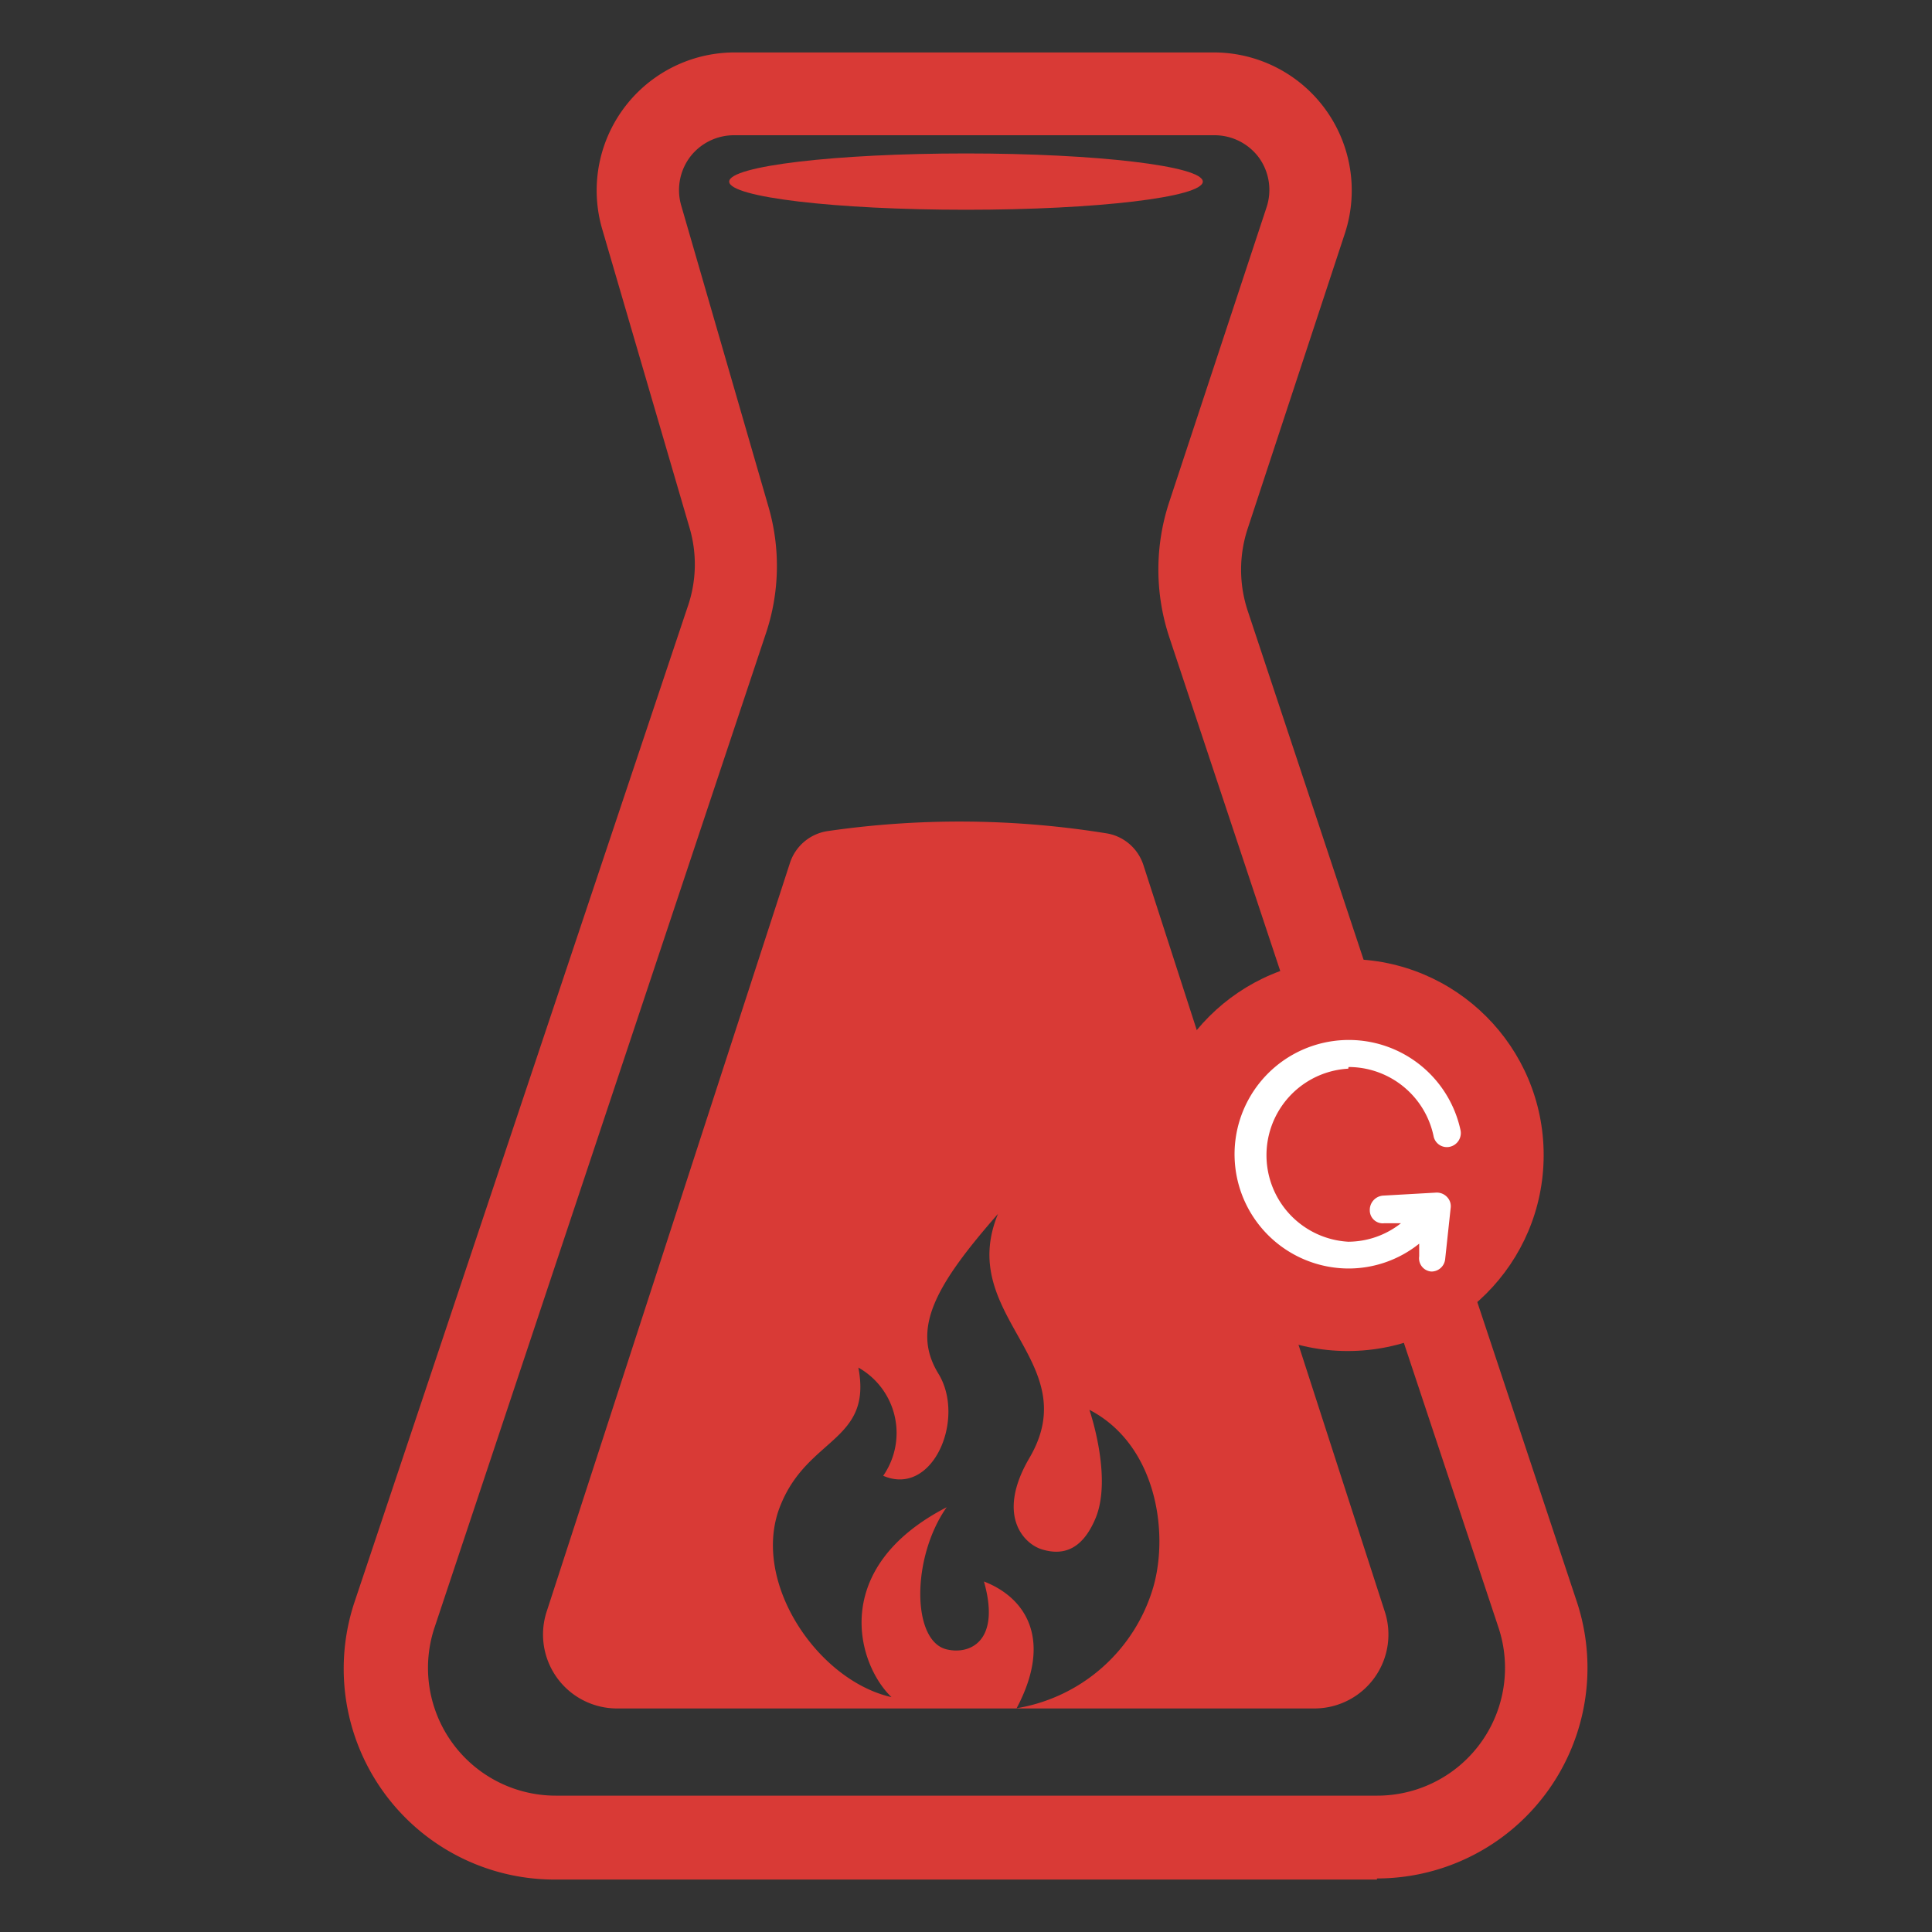
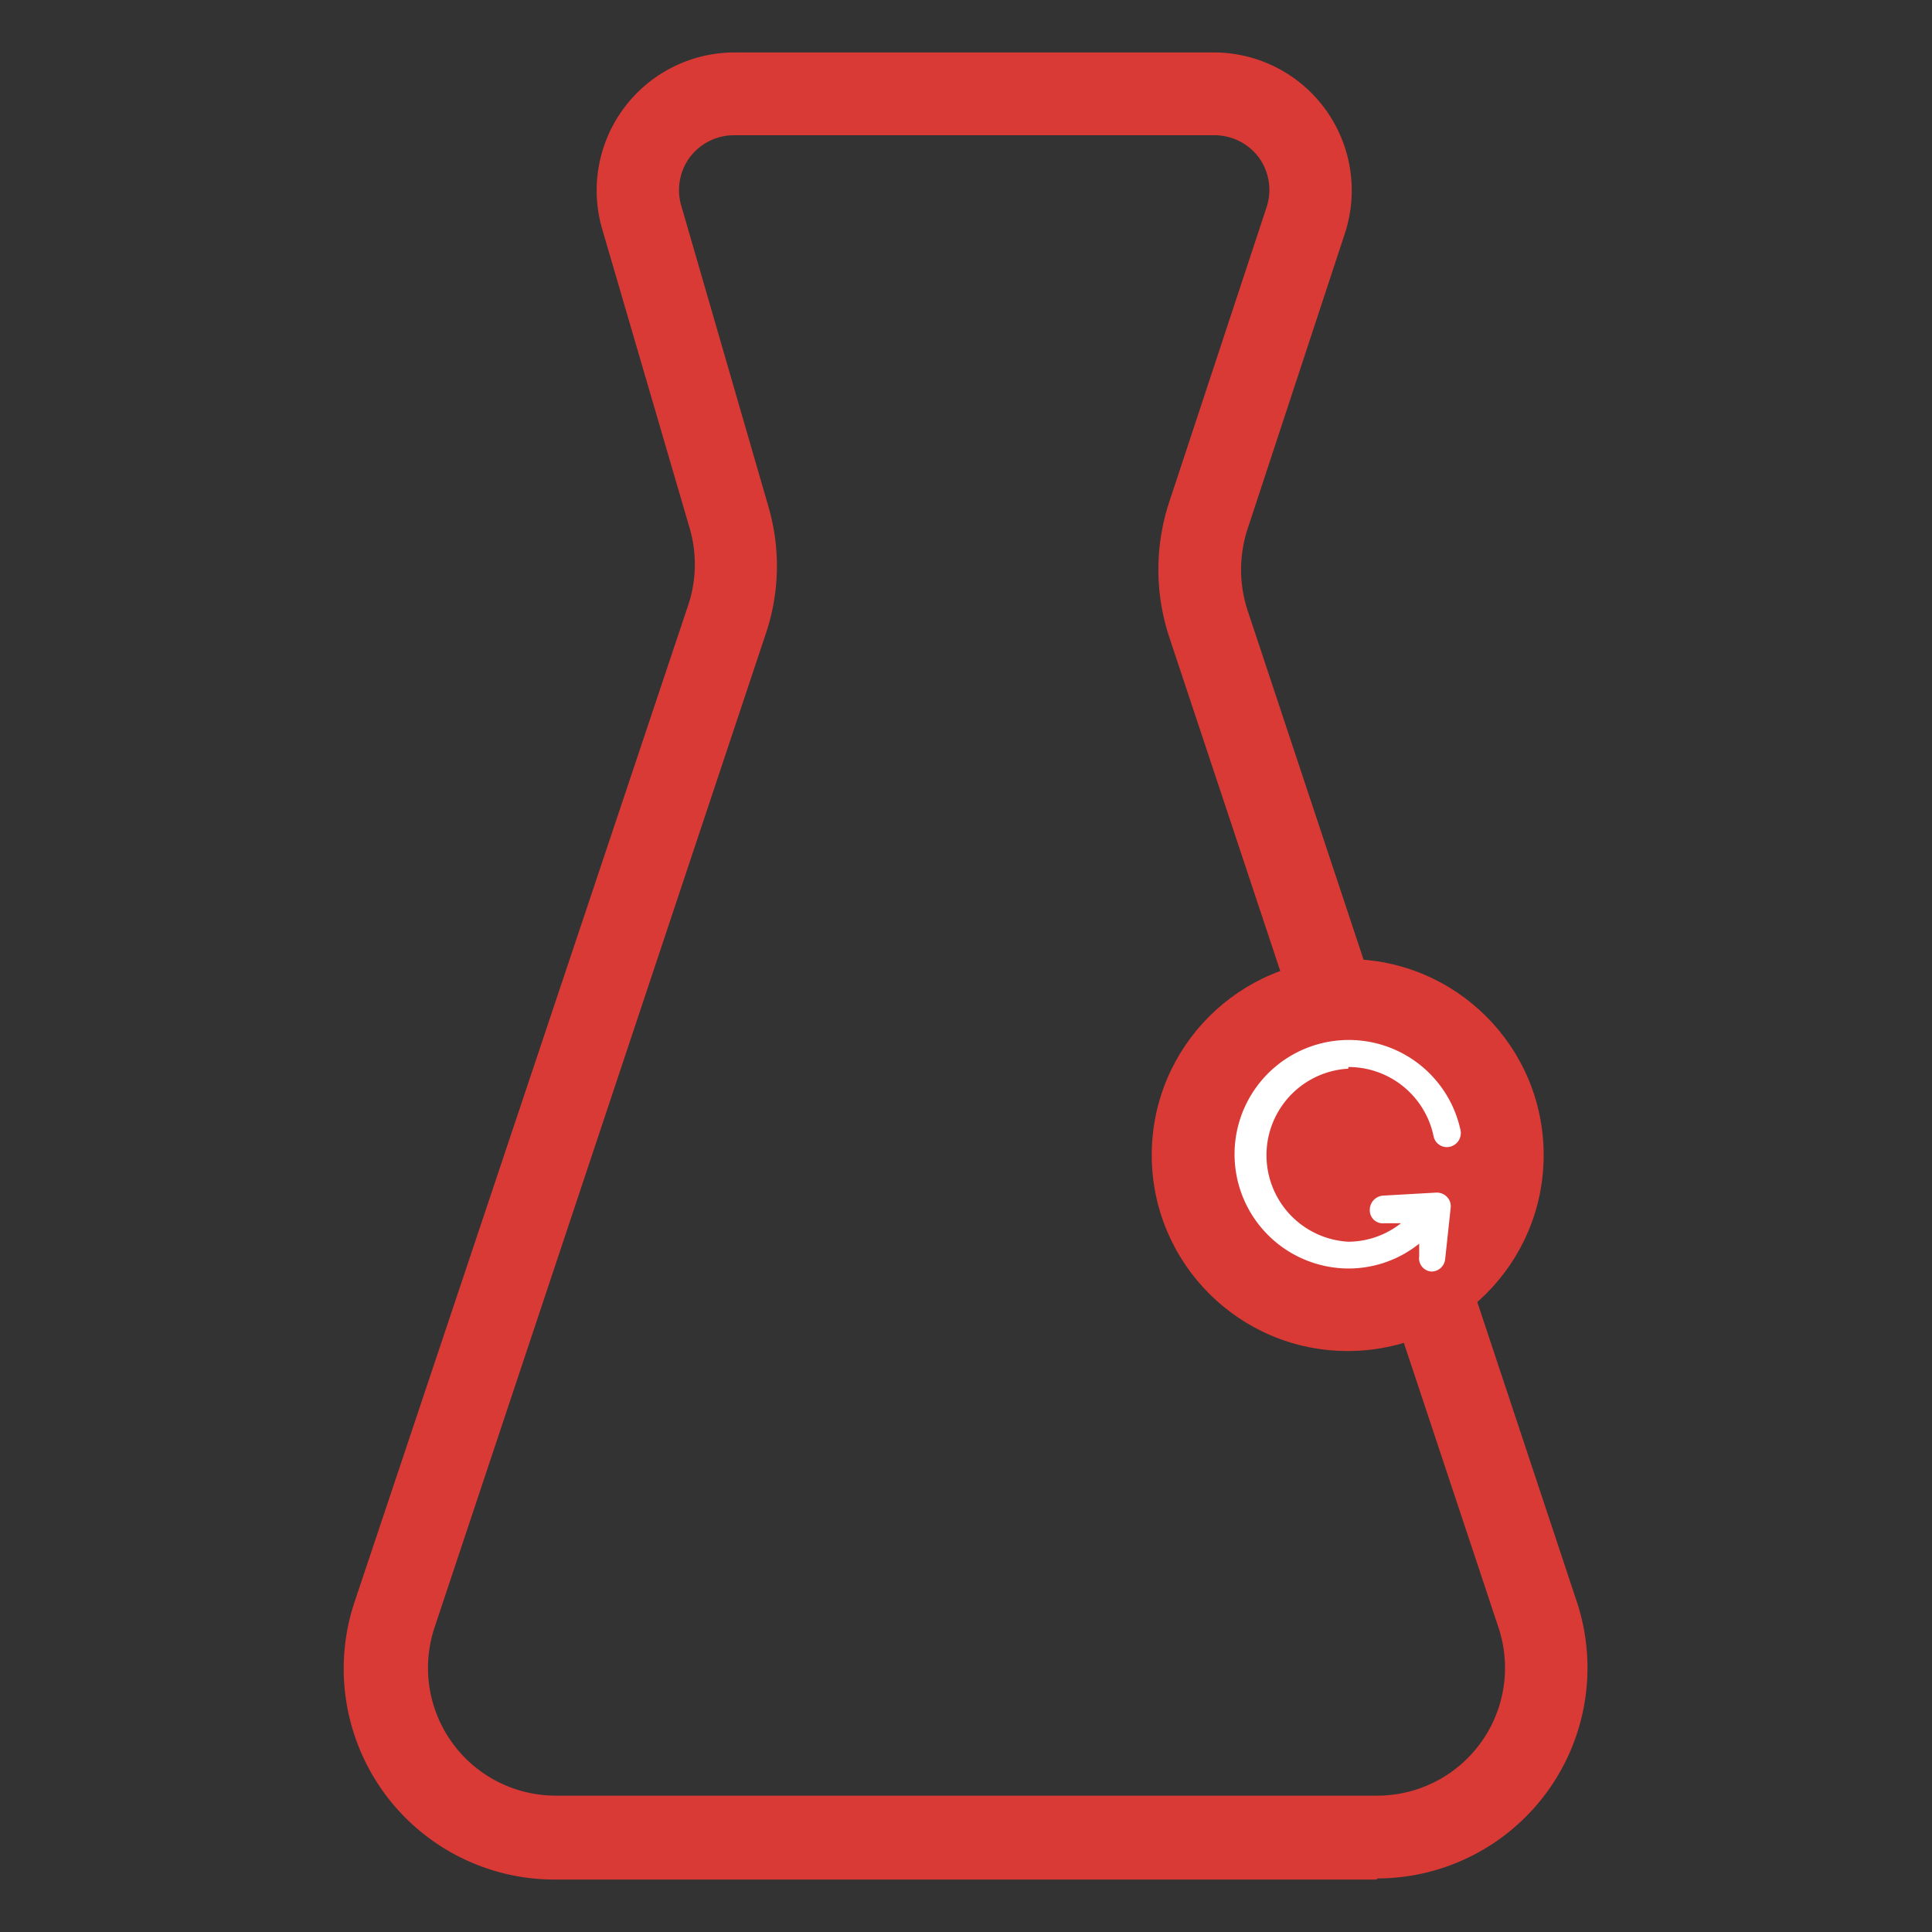
<svg xmlns="http://www.w3.org/2000/svg" id="Layer_1" data-name="Layer 1" viewBox="0 0 70 70">
  <rect x="0" y="0" width="70" height="70" fill="#333333" stroke="none" />
  <g id="_2_Antidote_4" data-name="2_Antidote_4">
    <g id="_2_Antidote_2" data-name="2_Antidote_2">
      <path d="M49.89,68.1H20.11A7.64,7.64,0,0,1,12.86,58L24.91,22A4.68,4.68,0,0,0,25,19.18L21.81,8.27A5,5,0,0,1,26.6,1.9H44a5,5,0,0,1,4.73,6.55L45.21,19.14a4.75,4.75,0,0,0,0,3L57.14,58.06a7.63,7.63,0,0,1-7.25,10ZM26.6,4.9A2,2,0,0,0,25,5.69a2,2,0,0,0-.32,1.75l3.16,10.91a7.68,7.68,0,0,1-.09,4.6l-12,36a4.63,4.63,0,0,0,4.4,6.11H49.89a4.63,4.63,0,0,0,4.4-6.1L42.36,23.07a7.8,7.8,0,0,1,0-4.87L45.89,7.51a2,2,0,0,0-.27-1.79A2,2,0,0,0,44,4.9Z" fill="#d93a36" />
-       <ellipse cx="35" cy="6.58" rx="8.58" ry="1.02" fill="#d93a36" />
-       <path d="M50.16,58.35l-8.73-27a1.69,1.69,0,0,0-1.3-1.15A33.34,33.34,0,0,0,30,30.11a1.7,1.7,0,0,0-1.38,1.16l-8.8,27.08a2.68,2.68,0,0,0,2.48,3.55H36.83c1.31-2.46.37-4-1.18-4.6.62,2.18-.52,2.66-1.35,2.46-1.27-.3-1.28-3.33,0-5.15-4.26,2.2-3.25,5.68-2,6.88-2.71-.61-5.16-4.27-4-7,1-2.42,3.31-2.28,2.8-4.94A2.72,2.72,0,0,1,32,53.47c1.8.78,3-2.07,2-3.7s-.09-3.22,2.16-5.79c-1.53,3.7,3.19,5.34,1.14,8.84-1.22,2.08-.21,3.12.46,3.32s1.43.11,1.95-1.17c.59-1.5-.24-3.89-.24-3.89,2.41,1.25,2.89,4.4,2.32,6.41a6.22,6.22,0,0,1-5,4.41H47.67A2.68,2.68,0,0,0,50.16,58.35Z" fill="#d93a36" />
    </g>
    <circle cx="48.83" cy="41.85" r="7.1" fill="#d93a36" />
    <path d="M48.86,38.66a3.15,3.15,0,0,1,3.08,2.5.49.49,0,0,0,.59.39.51.51,0,0,0,.39-.59,4.14,4.14,0,1,0-4.06,5,4.09,4.09,0,0,0,2.56-.9l0,.46a.48.48,0,0,0,.44.55h0a.5.5,0,0,0,.5-.44l.2-1.86a.48.48,0,0,0-.13-.4.51.51,0,0,0-.39-.16l-1.94.11a.52.52,0,0,0-.47.53.47.47,0,0,0,.53.47l.6,0a3.1,3.1,0,0,1-1.91.67,3.14,3.14,0,0,1,0-6.27Z" fill="#fff" />
  </g>
</svg>